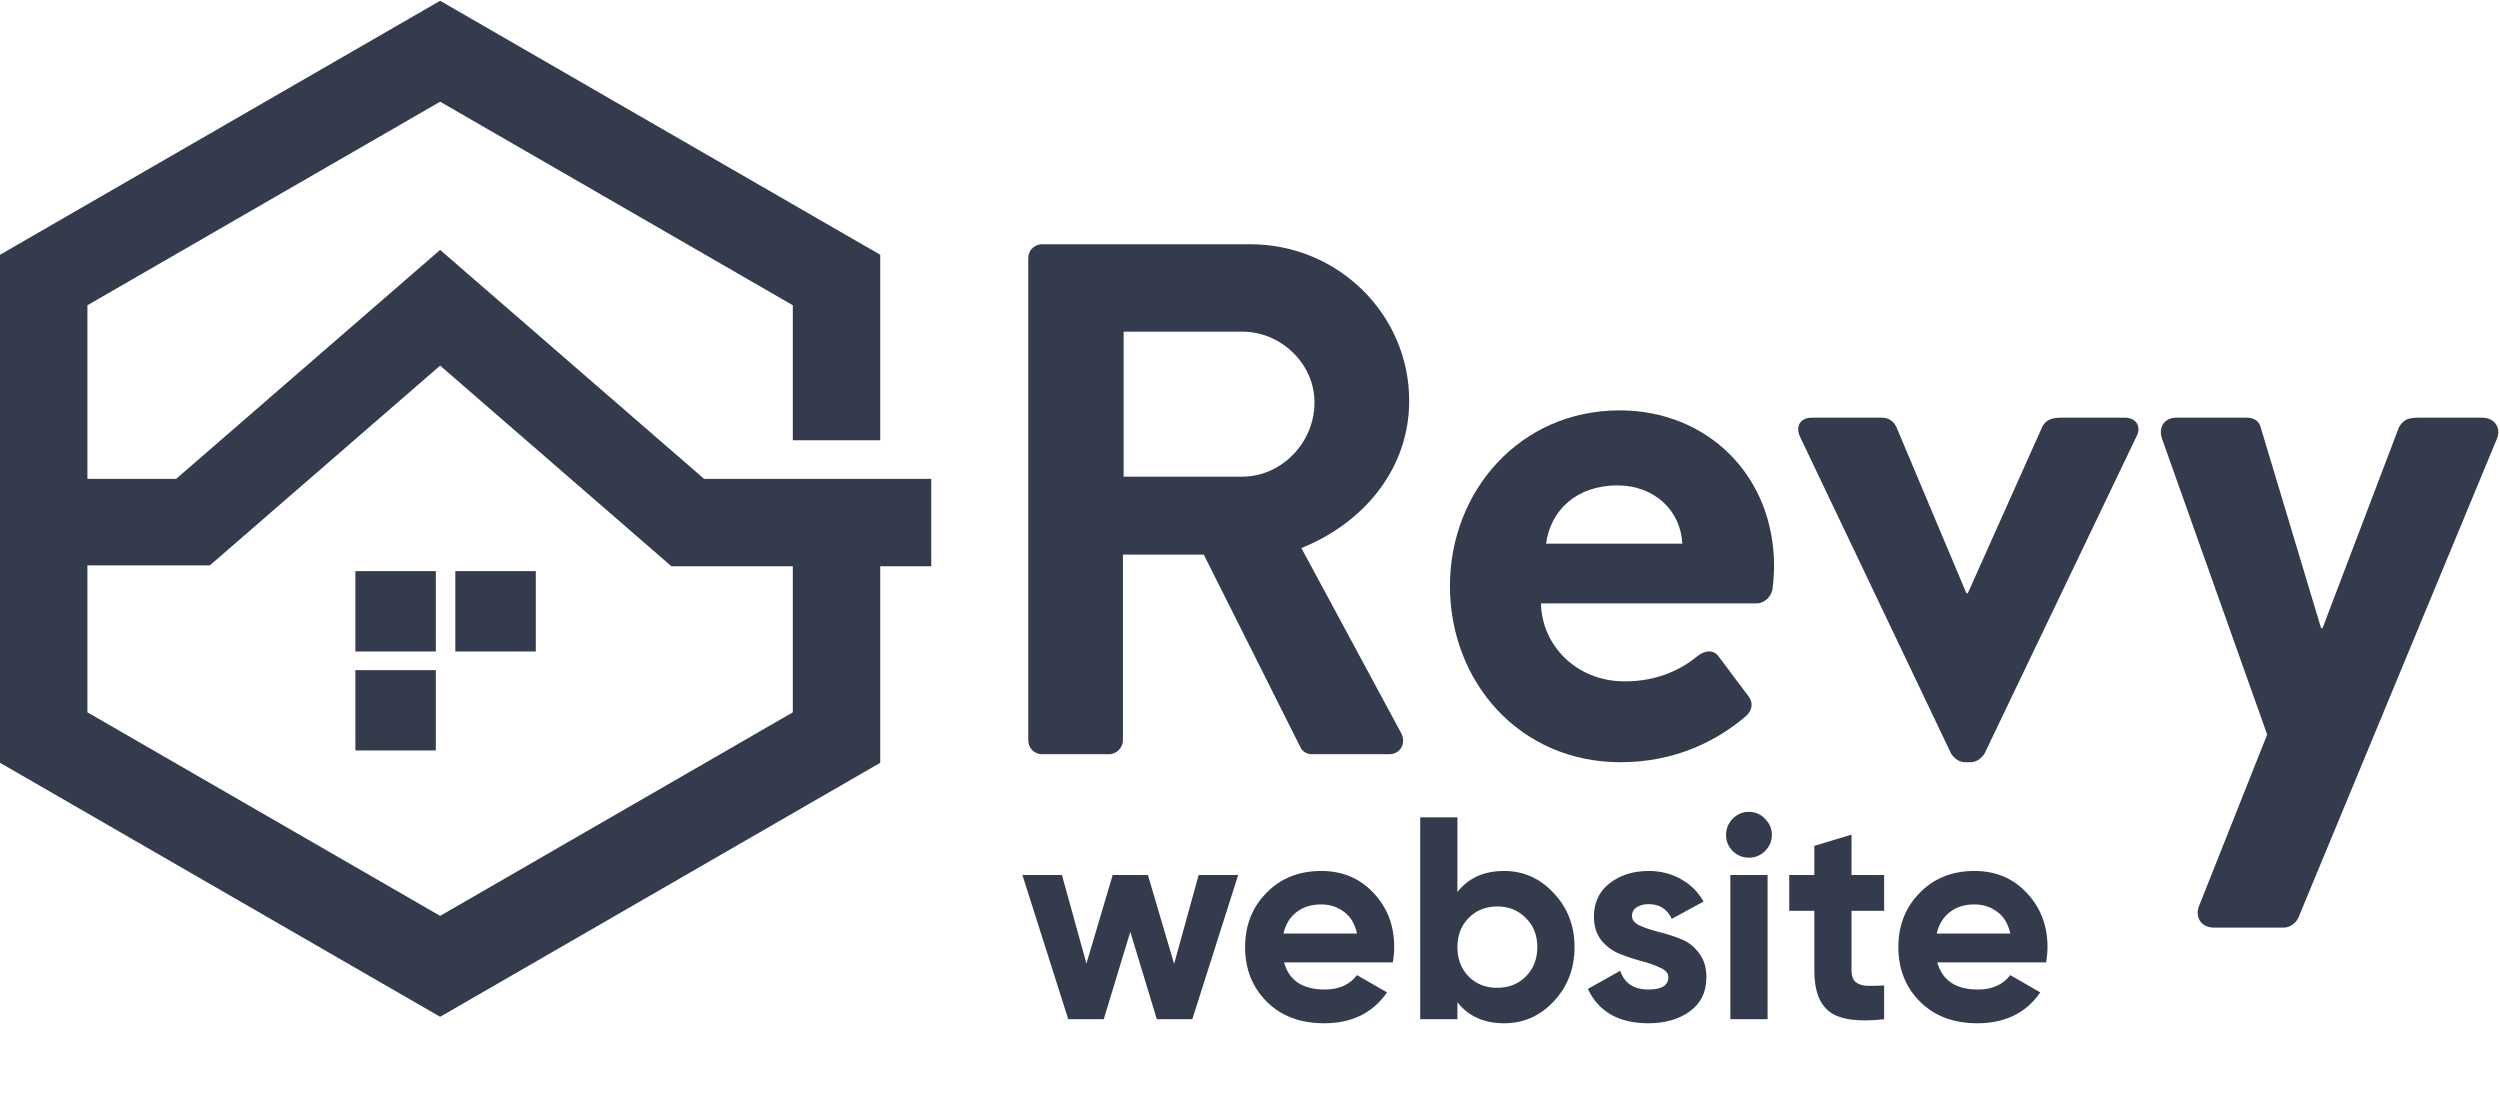
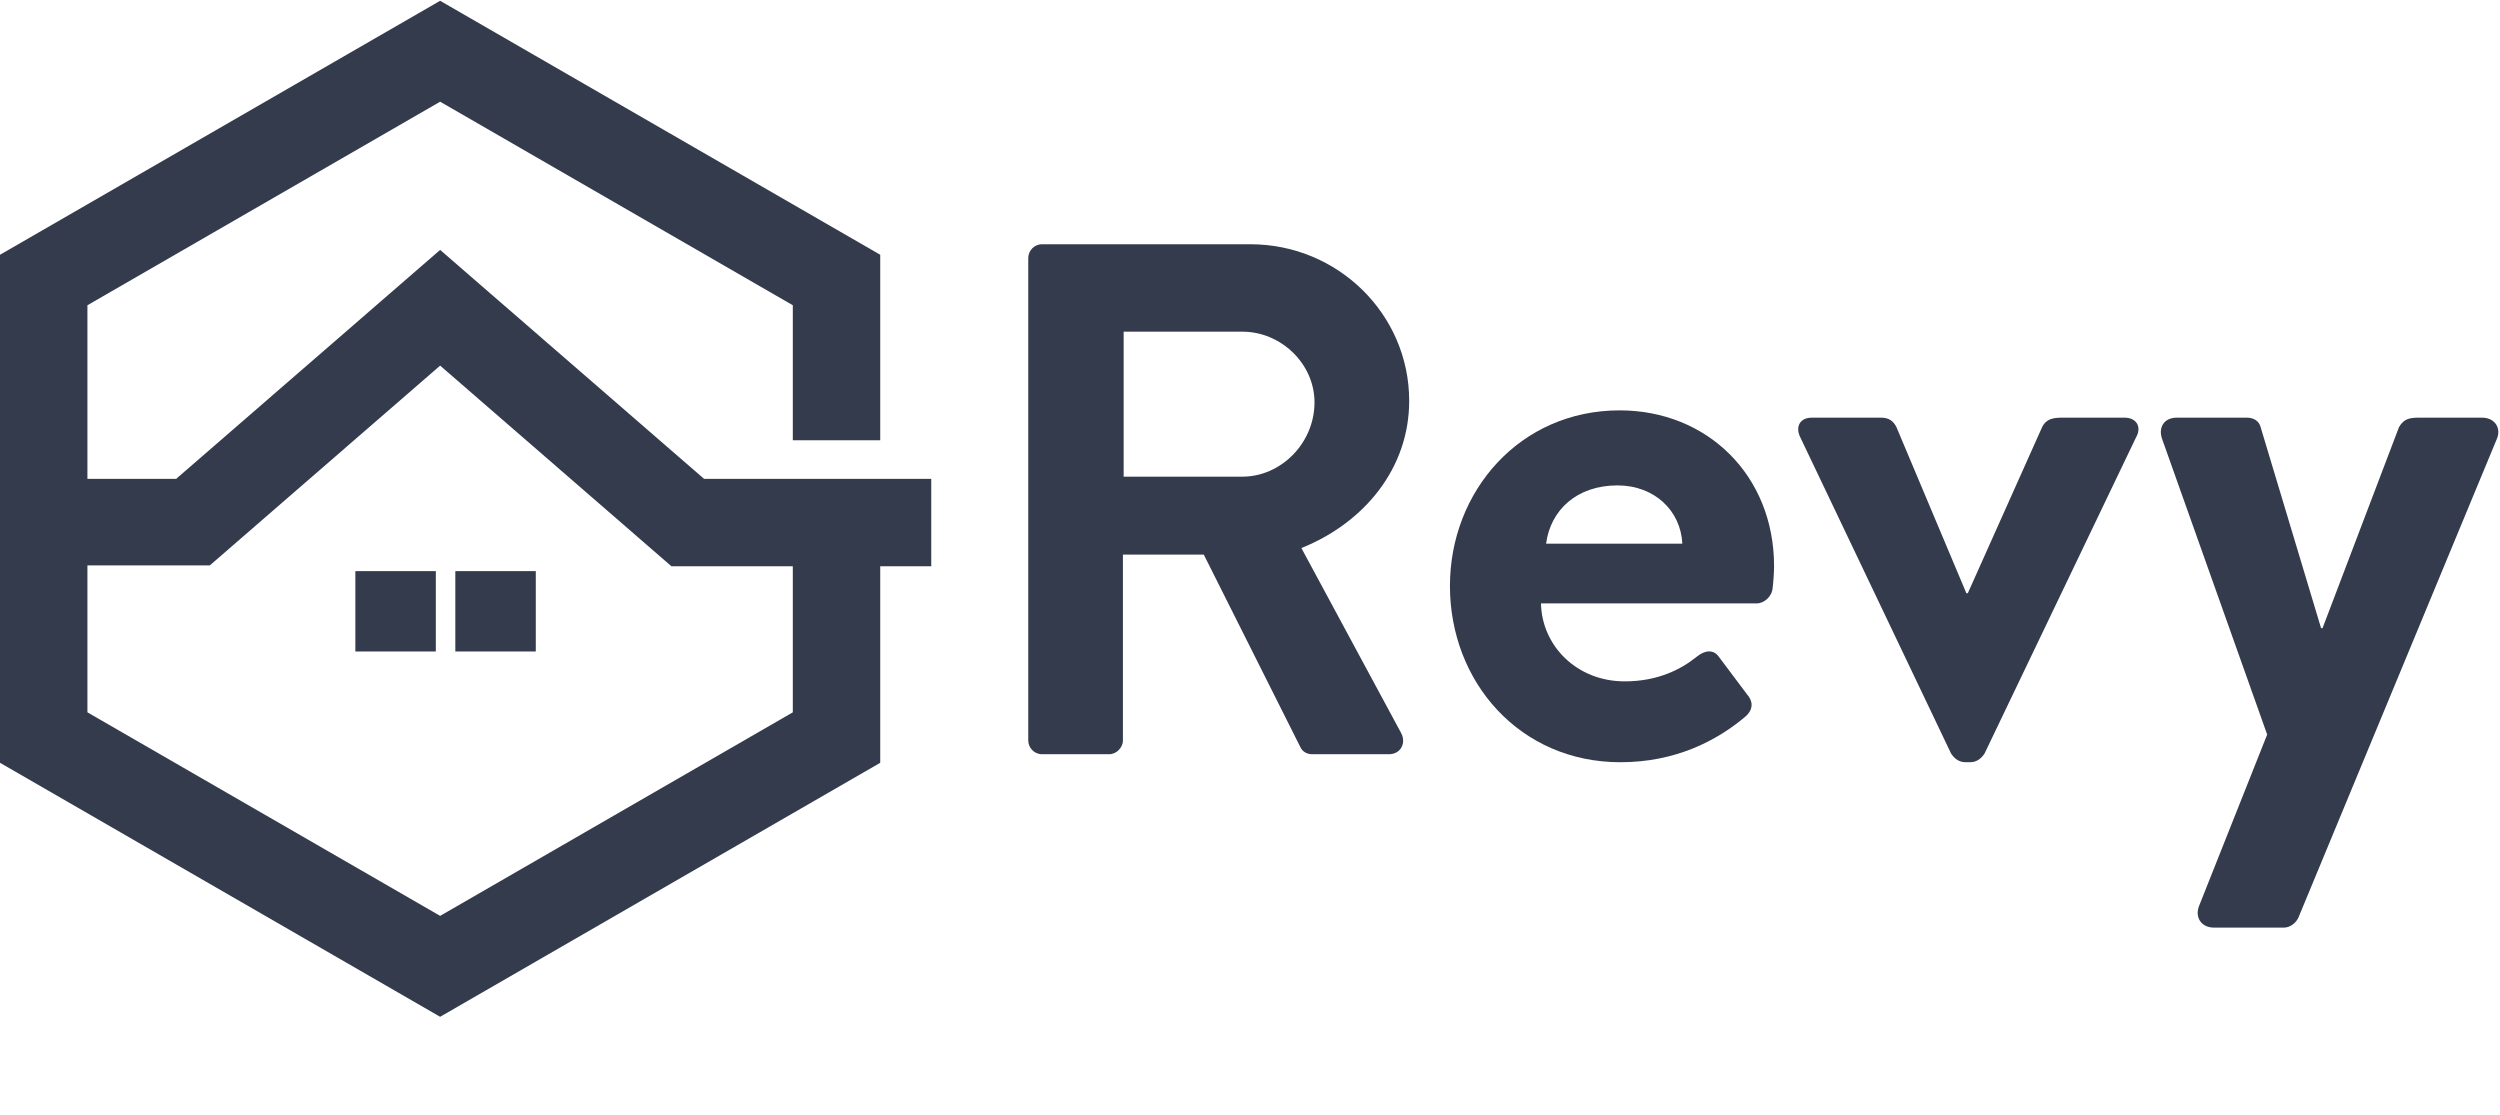
<svg xmlns="http://www.w3.org/2000/svg" width="130" height="58" viewBox="0 0 130 58" fill="none">
-   <path d="M62.33 45.5H64.385L62 53H60.155L58.775 48.455L57.395 53H55.55L53.165 45.5H55.22L56.495 50.105L57.86 45.5H59.69L61.055 50.12L62.33 45.5ZM66.77 50.045C67.03 50.985 67.735 51.455 68.885 51.455C69.625 51.455 70.185 51.205 70.565 50.705L72.125 51.605C71.385 52.675 70.295 53.21 68.855 53.21C67.615 53.21 66.62 52.835 65.87 52.085C65.12 51.335 64.745 50.39 64.745 49.25C64.745 48.12 65.115 47.18 65.855 46.43C66.595 45.67 67.545 45.29 68.705 45.29C69.805 45.29 70.71 45.67 71.42 46.43C72.14 47.19 72.5 48.13 72.5 49.25C72.5 49.5 72.475 49.765 72.425 50.045H66.77ZM66.74 48.545H70.565C70.455 48.035 70.225 47.655 69.875 47.405C69.535 47.155 69.145 47.03 68.705 47.03C68.185 47.03 67.755 47.165 67.415 47.435C67.075 47.695 66.85 48.065 66.74 48.545ZM78.216 45.29C79.226 45.29 80.086 45.675 80.796 46.445C81.516 47.205 81.876 48.14 81.876 49.25C81.876 50.36 81.516 51.3 80.796 52.07C80.086 52.83 79.226 53.21 78.216 53.21C77.166 53.21 76.356 52.845 75.786 52.115V53H73.851V42.5H75.786V46.385C76.356 45.655 77.166 45.29 78.216 45.29ZM76.371 50.78C76.761 51.17 77.256 51.365 77.856 51.365C78.456 51.365 78.951 51.17 79.341 50.78C79.741 50.38 79.941 49.87 79.941 49.25C79.941 48.63 79.741 48.125 79.341 47.735C78.951 47.335 78.456 47.135 77.856 47.135C77.256 47.135 76.761 47.335 76.371 47.735C75.981 48.125 75.786 48.63 75.786 49.25C75.786 49.87 75.981 50.38 76.371 50.78ZM84.864 47.63C84.864 47.83 84.994 47.995 85.254 48.125C85.524 48.245 85.849 48.355 86.229 48.455C86.609 48.545 86.989 48.665 87.369 48.815C87.749 48.955 88.069 49.195 88.329 49.535C88.599 49.875 88.734 50.3 88.734 50.81C88.734 51.58 88.444 52.175 87.864 52.595C87.294 53.005 86.579 53.21 85.719 53.21C84.179 53.21 83.129 52.615 82.569 51.425L84.249 50.48C84.469 51.13 84.959 51.455 85.719 51.455C86.409 51.455 86.754 51.24 86.754 50.81C86.754 50.61 86.619 50.45 86.349 50.33C86.089 50.2 85.769 50.085 85.389 49.985C85.009 49.885 84.629 49.76 84.249 49.61C83.869 49.46 83.544 49.225 83.274 48.905C83.014 48.575 82.884 48.165 82.884 47.675C82.884 46.935 83.154 46.355 83.694 45.935C84.244 45.505 84.924 45.29 85.734 45.29C86.344 45.29 86.899 45.43 87.399 45.71C87.899 45.98 88.294 46.37 88.584 46.88L86.934 47.78C86.694 47.27 86.294 47.015 85.734 47.015C85.484 47.015 85.274 47.07 85.104 47.18C84.944 47.29 84.864 47.44 84.864 47.63ZM90.939 44.6C90.619 44.6 90.339 44.485 90.099 44.255C89.869 44.015 89.754 43.735 89.754 43.415C89.754 43.095 89.869 42.815 90.099 42.575C90.339 42.335 90.619 42.215 90.939 42.215C91.269 42.215 91.549 42.335 91.779 42.575C92.019 42.815 92.139 43.095 92.139 43.415C92.139 43.735 92.019 44.015 91.779 44.255C91.549 44.485 91.269 44.6 90.939 44.6ZM89.979 53V45.5H91.914V53H89.979ZM97.975 47.36H96.28V50.48C96.28 50.74 96.345 50.93 96.475 51.05C96.605 51.17 96.795 51.24 97.045 51.26C97.295 51.27 97.605 51.265 97.975 51.245V53C96.645 53.15 95.705 53.025 95.155 52.625C94.615 52.225 94.345 51.51 94.345 50.48V47.36H93.04V45.5H94.345V43.985L96.28 43.4V45.5H97.975V47.36ZM100.74 50.045C101 50.985 101.705 51.455 102.855 51.455C103.595 51.455 104.155 51.205 104.535 50.705L106.095 51.605C105.355 52.675 104.265 53.21 102.825 53.21C101.585 53.21 100.59 52.835 99.84 52.085C99.09 51.335 98.715 50.39 98.715 49.25C98.715 48.12 99.085 47.18 99.825 46.43C100.565 45.67 101.515 45.29 102.675 45.29C103.775 45.29 104.68 45.67 105.39 46.43C106.11 47.19 106.47 48.13 106.47 49.25C106.47 49.5 106.445 49.765 106.395 50.045H100.74ZM100.71 48.545H104.535C104.425 48.035 104.195 47.655 103.845 47.405C103.505 47.155 103.115 47.03 102.675 47.03C102.155 47.03 101.725 47.165 101.385 47.435C101.045 47.695 100.82 48.065 100.71 48.545Z" fill="#333B4D" />
  <path fill-rule="evenodd" clip-rule="evenodd" d="M64.604 24.786C66.612 24.786 68.354 23.044 68.354 20.922C68.354 18.914 66.612 17.247 64.604 17.247H58.43V24.786H64.604ZM53.469 13.421C53.469 13.042 53.772 12.701 54.188 12.701H65.021C69.566 12.701 73.278 16.338 73.278 20.846C73.278 24.332 70.967 27.173 67.672 28.499L72.861 38.121C73.126 38.614 72.861 39.22 72.217 39.22H68.24C67.899 39.22 67.71 39.03 67.634 38.879L62.597 28.84H58.392V38.5C58.392 38.879 58.052 39.22 57.673 39.22H54.188C53.772 39.22 53.469 38.879 53.469 38.5V13.421Z" fill="#333B4D" />
  <path fill-rule="evenodd" clip-rule="evenodd" d="M87.48 28.271C87.404 26.567 86.04 25.241 84.109 25.241C81.988 25.241 80.624 26.529 80.397 28.271H87.48ZM84.222 21.339C88.767 21.339 92.252 24.71 92.252 29.446C92.252 29.711 92.214 30.317 92.176 30.582C92.138 31.037 91.722 31.378 91.343 31.378H80.132C80.17 33.537 81.95 35.431 84.488 35.431C86.23 35.431 87.442 34.787 88.237 34.144C88.654 33.803 89.108 33.764 89.373 34.144L90.851 36.113C91.153 36.454 91.191 36.871 90.775 37.25C89.26 38.538 87.101 39.636 84.26 39.636C79.034 39.636 75.397 35.469 75.397 30.469C75.397 25.544 79.034 21.339 84.222 21.339Z" fill="#333B4D" />
  <path fill-rule="evenodd" clip-rule="evenodd" d="M93.615 22.74C93.35 22.21 93.577 21.718 94.221 21.718H97.819C98.236 21.718 98.463 21.907 98.615 22.21L102.251 30.848H102.326L106.19 22.21C106.417 21.756 106.796 21.718 107.288 21.718H110.469C111.113 21.718 111.378 22.21 111.076 22.74L103.197 39.182C103.046 39.409 102.819 39.636 102.44 39.636H102.213C101.834 39.636 101.607 39.409 101.455 39.182L93.615 22.74Z" fill="#333B4D" />
  <path fill-rule="evenodd" clip-rule="evenodd" d="M112.439 22.854C112.211 22.248 112.514 21.718 113.196 21.718H116.832C117.211 21.718 117.476 21.907 117.552 22.21L120.696 32.666H120.771L124.748 22.21C125.013 21.756 125.316 21.718 125.847 21.718H129.066C129.748 21.718 130.089 22.286 129.823 22.854L119.521 47.706C119.408 47.971 119.105 48.236 118.764 48.236H115.128C114.446 48.236 114.105 47.668 114.37 47.062L117.893 38.197L112.439 22.854Z" fill="#333B4D" />
  <path fill-rule="evenodd" clip-rule="evenodd" d="M41.226 37.041L22.887 47.625L4.546 37.041V29.399H10.912L22.887 19.012L34.913 29.445H41.044V29.447H41.226V37.041ZM48.425 24.901H45.772V24.9H36.611L22.887 12.995L9.161 24.9H4.546V15.873L22.887 5.288L41.226 15.873V22.894H45.772V13.248L22.887 0.041H22.886L0 13.248V29.399V39.665L22.887 52.873L45.772 39.665V29.447H48.425V24.901Z" fill="#333B4D" />
-   <path fill-rule="evenodd" clip-rule="evenodd" d="M18.479 33.877H22.663V29.699H18.479V33.877Z" fill="#333B4D" />
-   <path fill-rule="evenodd" clip-rule="evenodd" d="M18.479 39.024H22.663V34.847H18.479V39.024Z" fill="#333B4D" />
+   <path fill-rule="evenodd" clip-rule="evenodd" d="M18.479 33.877H22.663V29.699H18.479V33.877" fill="#333B4D" />
  <path fill-rule="evenodd" clip-rule="evenodd" d="M23.677 33.877H27.861V29.699H23.677V33.877Z" fill="#333B4D" />
</svg>